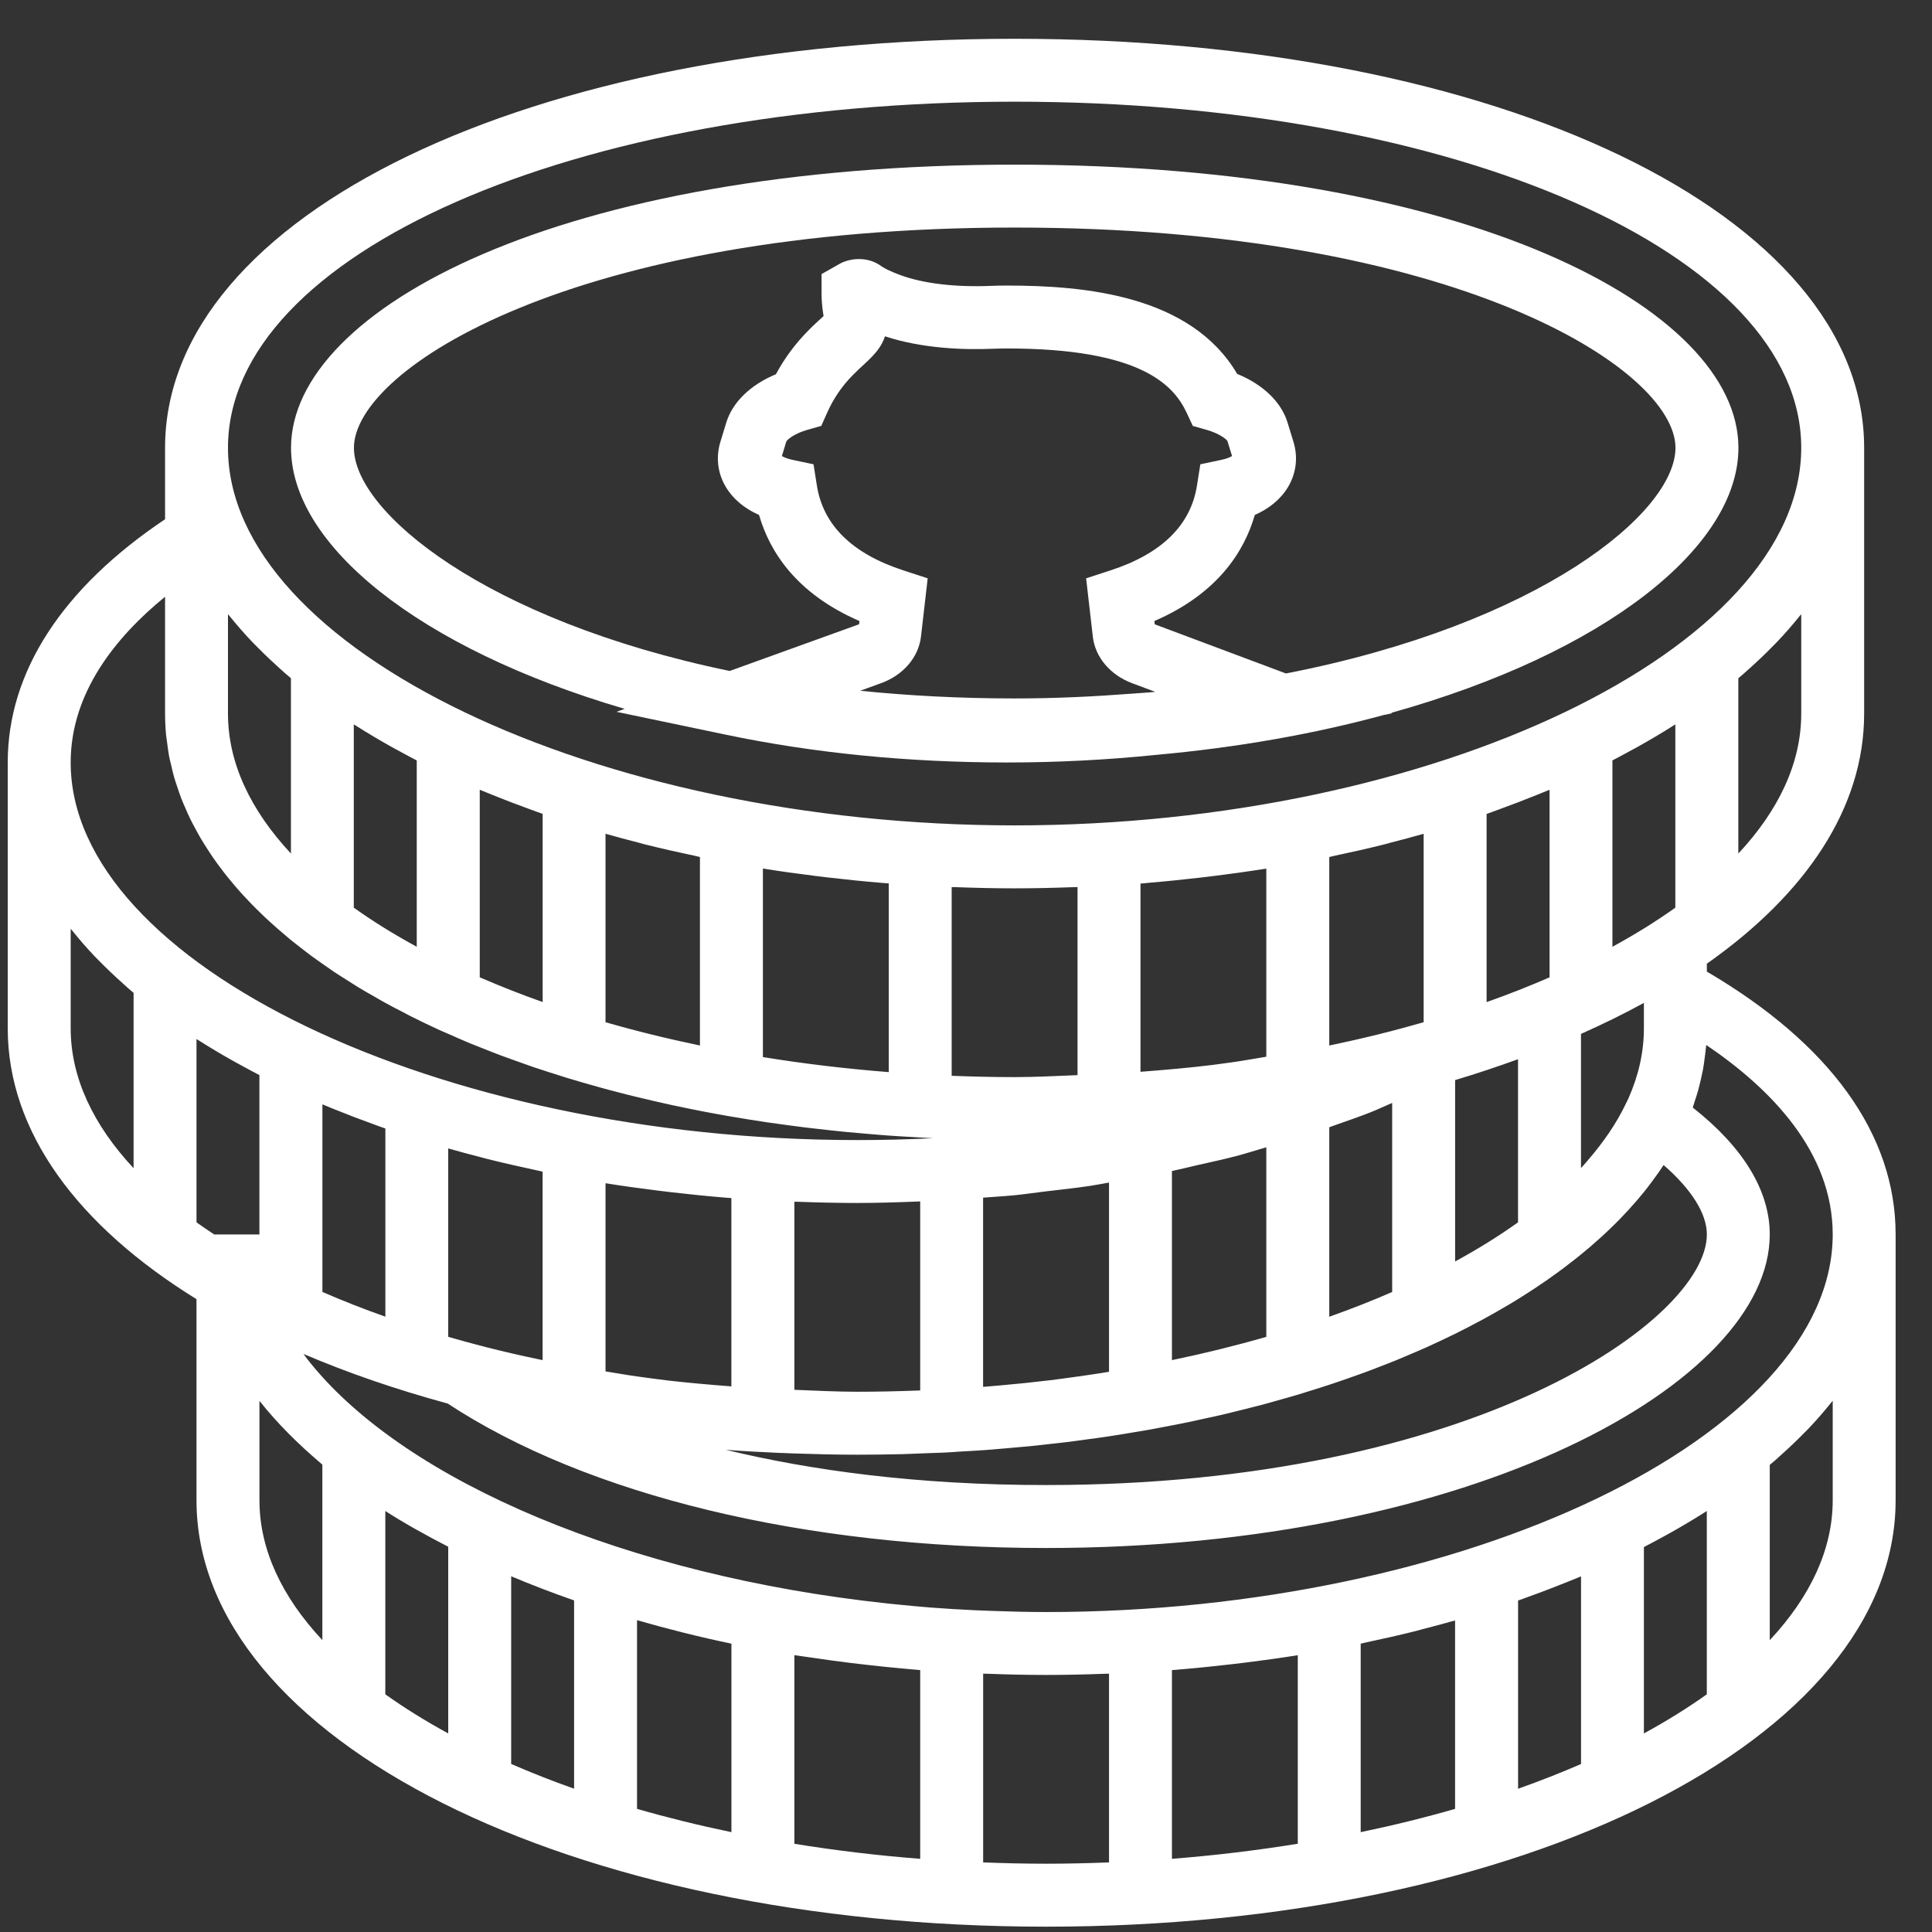
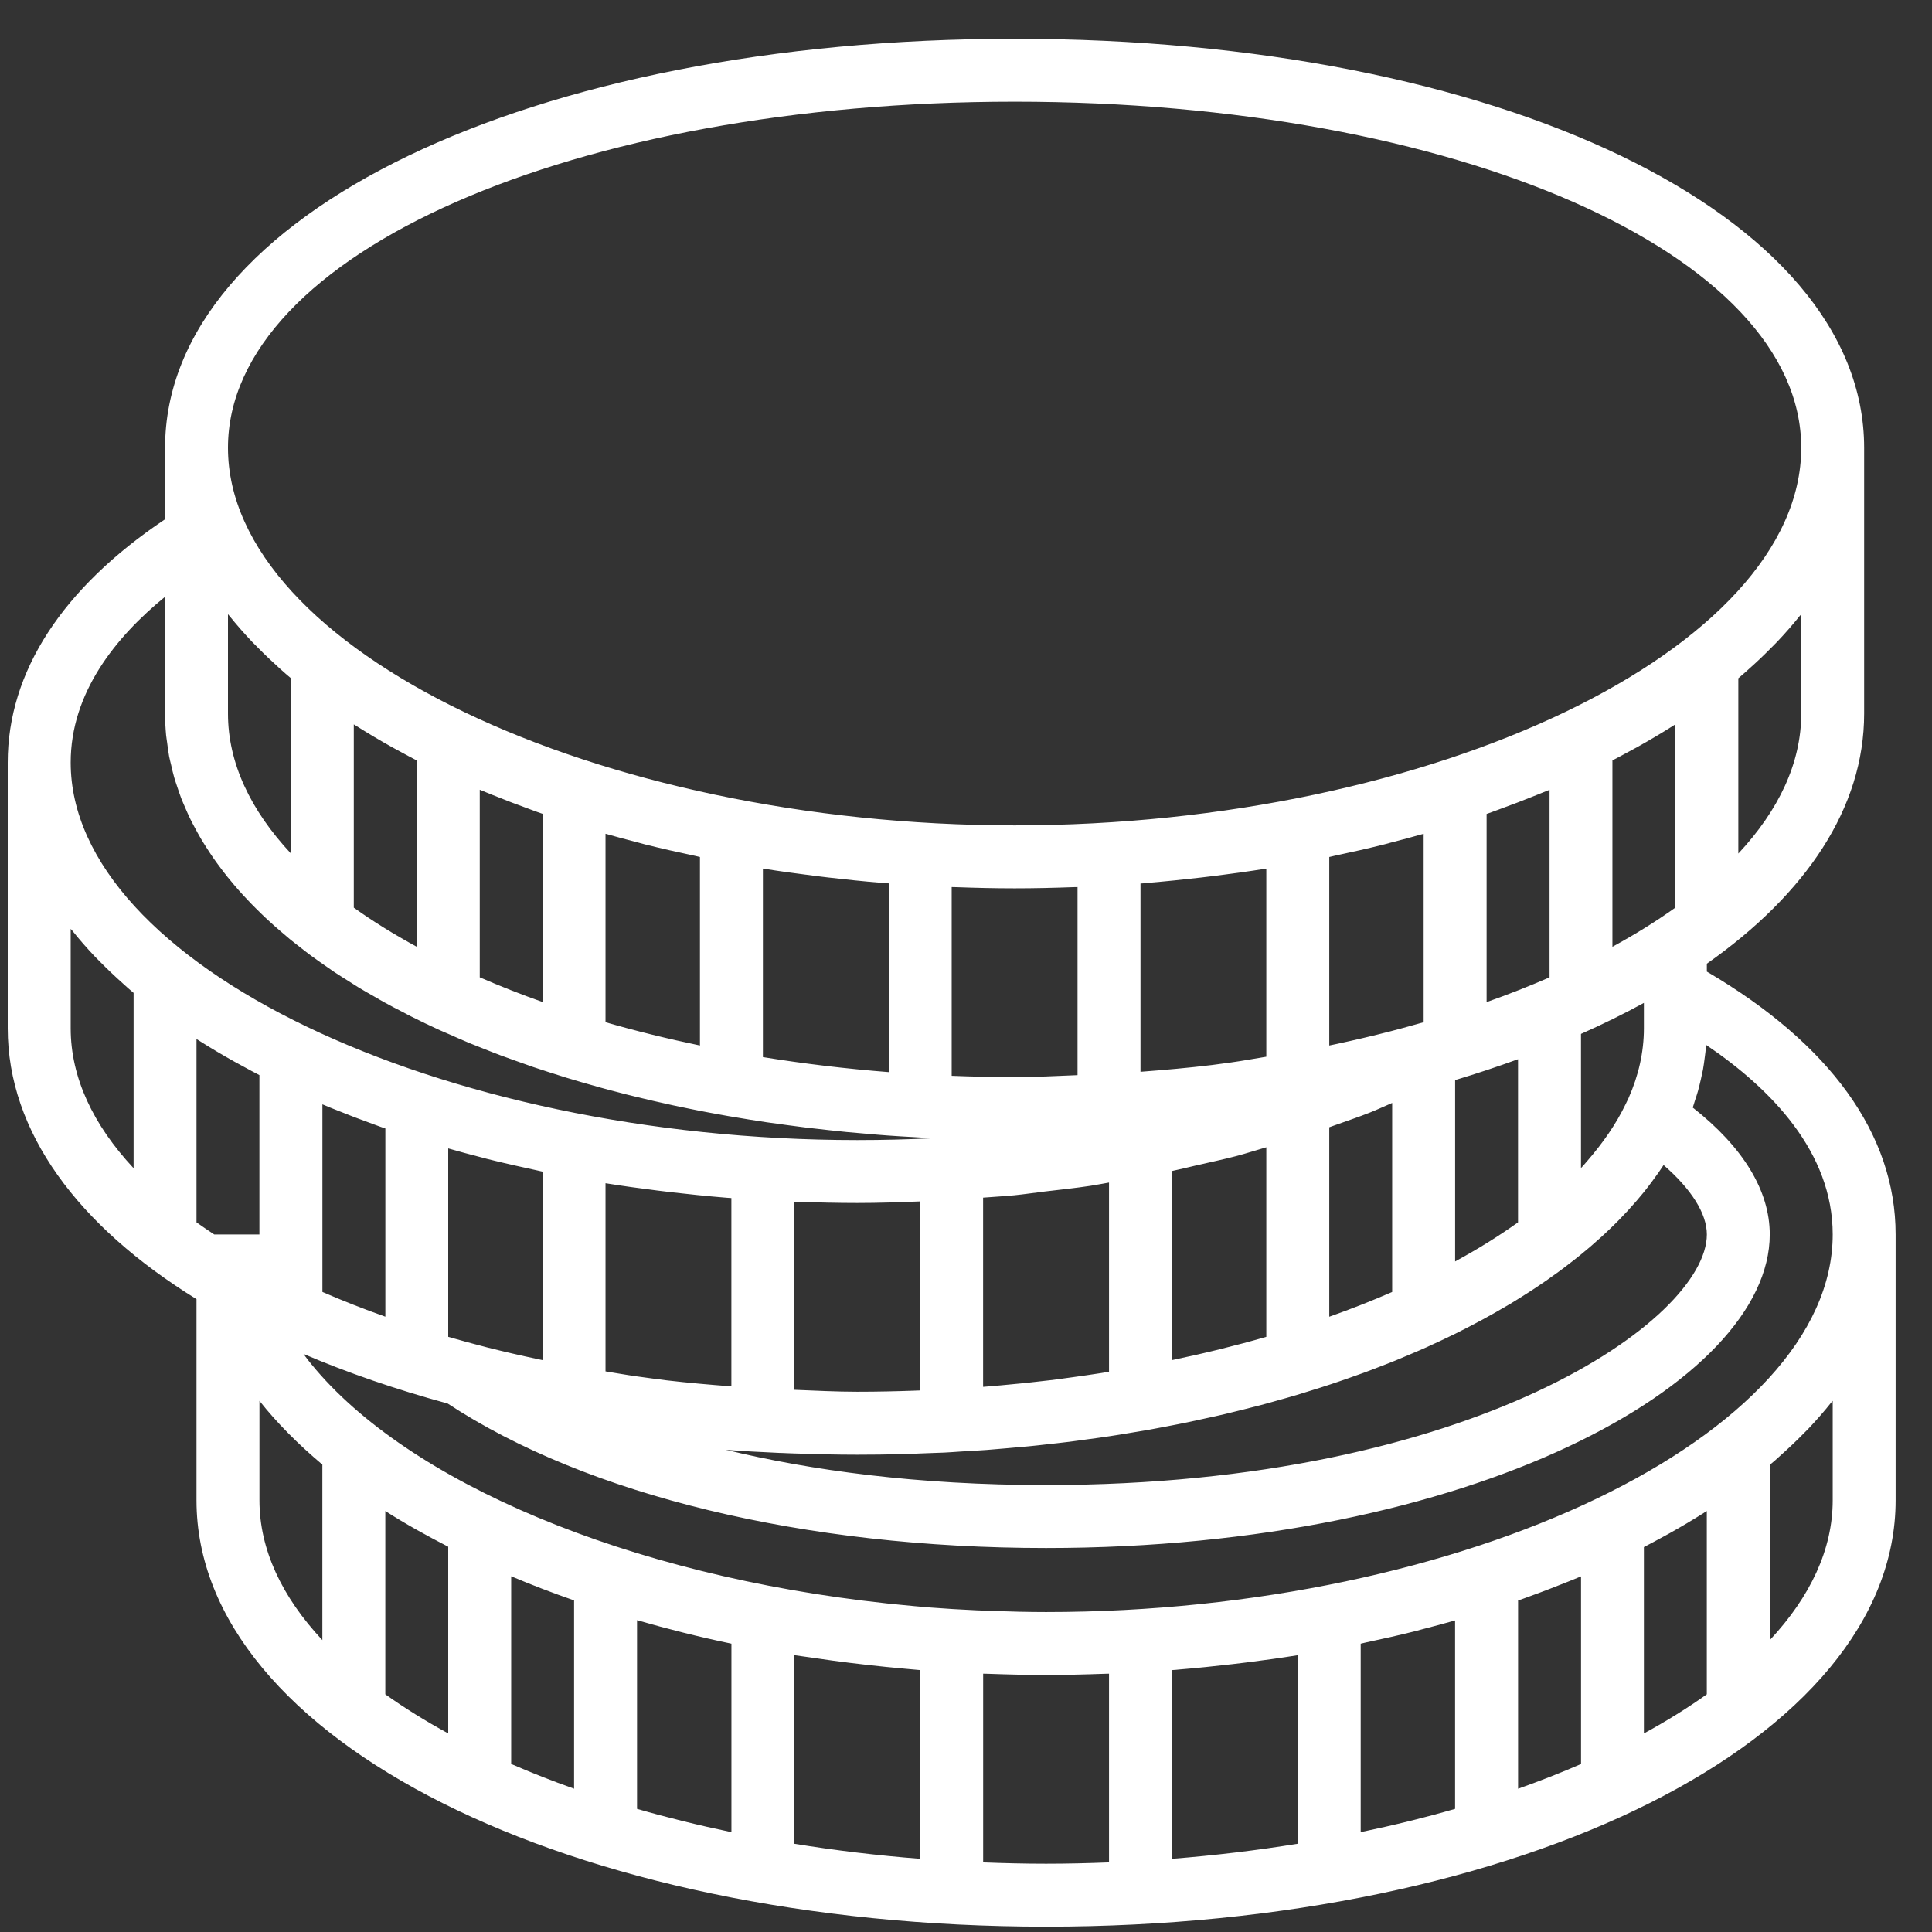
<svg xmlns="http://www.w3.org/2000/svg" width="41" height="41" viewBox="0 0 41 41" fill="none">
  <rect x="0" y="0" width="41" height="41" fill="#333333" stroke="none" />
-   <path d="M13.256 15.043L13.084 15.106L15.388 15.588C17.264 15.982 19.277 16.181 21.369 16.181C22.447 16.181 23.504 16.125 24.532 16.02C26.293 15.861 27.913 15.568 29.363 15.174L29.545 15.136L29.523 15.128C34.076 13.856 36.892 11.602 36.892 9.503C36.892 6.549 31.147 3.494 21.534 3.494C11.92 3.494 6.176 6.549 6.176 9.503C6.176 11.557 8.873 13.758 13.256 15.043ZM19.17 12.104C18.086 11.751 17.47 11.146 17.336 10.307L17.264 9.853L16.815 9.758C16.707 9.735 16.635 9.703 16.593 9.678L16.687 9.369C16.711 9.325 16.856 9.202 17.129 9.123L17.429 9.038L17.556 8.753C17.688 8.457 17.871 8.189 18.099 7.959C18.199 7.857 18.282 7.782 18.349 7.721C18.568 7.521 18.712 7.353 18.78 7.137C19.575 7.399 20.463 7.427 21.079 7.401C21.174 7.397 21.271 7.395 21.37 7.395C24.215 7.395 24.91 8.175 25.184 8.762L25.313 9.039L25.606 9.122C25.881 9.2 26.028 9.324 26.047 9.357L26.146 9.678C26.103 9.704 26.031 9.735 25.923 9.758L25.473 9.853L25.401 10.307C25.268 11.146 24.651 11.751 23.568 12.104L23.049 12.273L23.192 13.514C23.242 13.948 23.562 14.325 24.026 14.499L24.516 14.682C24.356 14.7 24.189 14.706 24.027 14.72C23.23 14.781 22.407 14.822 21.533 14.822C20.371 14.822 19.279 14.763 18.254 14.659L18.695 14.499C19.169 14.328 19.494 13.948 19.545 13.508L19.687 12.273L19.17 12.104ZM21.534 4.829C30.87 4.829 35.556 7.826 35.556 9.503C35.556 10.879 32.674 13.243 27.29 14.292L24.506 13.249L24.498 13.179C25.837 12.6 26.404 11.708 26.629 10.928C26.942 10.791 27.188 10.584 27.339 10.327C27.509 10.037 27.549 9.7 27.449 9.376L27.323 8.965C27.189 8.528 26.798 8.156 26.255 7.935C25.269 6.261 23.013 6.06 21.369 6.06C21.252 6.06 21.136 6.062 21.023 6.067C20.276 6.097 19.601 6.018 19.119 5.842C18.847 5.743 18.739 5.674 18.705 5.65C18.427 5.444 18.07 5.471 17.838 5.588L17.435 5.816V6.227C17.435 6.356 17.445 6.51 17.473 6.678C17.475 6.688 17.477 6.698 17.478 6.707C17.468 6.716 17.457 6.726 17.447 6.736C17.367 6.808 17.268 6.898 17.149 7.019C16.877 7.294 16.648 7.604 16.466 7.942C15.931 8.164 15.547 8.532 15.414 8.964L15.288 9.376C15.189 9.7 15.228 10.037 15.399 10.327C15.55 10.584 15.795 10.791 16.108 10.928C16.333 11.708 16.901 12.6 18.239 13.179L18.231 13.248L15.485 14.239C10.286 13.163 7.511 10.855 7.511 9.503C7.511 7.826 12.197 4.829 21.534 4.829Z" fill="white" />
  <path d="M36.222 20.619V20.451C38.329 18.969 39.56 17.143 39.56 15.144V9.503C39.56 4.555 31.81 0.823 21.532 0.823C11.253 0.823 3.503 4.555 3.503 9.503V11.019C1.325 12.479 0.164 14.255 0.164 16.181V21.822C0.164 24.023 1.656 26.017 4.17 27.57V31.838C4.17 36.912 12.09 40.887 22.199 40.887C32.309 40.887 40.228 36.912 40.228 31.838V26.197C40.228 24.07 38.835 22.151 36.222 20.619ZM38.893 26.197C38.893 30.466 31.092 34.21 22.199 34.21C21.815 34.21 21.434 34.2 21.055 34.186C20.942 34.182 20.829 34.178 20.716 34.173C20.386 34.158 20.057 34.138 19.731 34.113C19.519 34.096 19.309 34.076 19.098 34.055C19.006 34.047 18.913 34.037 18.821 34.027C13.327 33.436 8.654 31.455 6.61 28.953C6.584 28.919 6.555 28.886 6.529 28.852C6.498 28.813 6.471 28.773 6.441 28.733C7.38 29.134 8.403 29.487 9.5 29.785C12.464 31.734 17.076 32.851 22.199 32.851C31.25 32.851 37.557 29.344 37.557 26.197C37.557 25.269 36.994 24.346 35.923 23.504C35.94 23.457 35.952 23.408 35.968 23.36C35.991 23.291 36.014 23.222 36.034 23.152C36.056 23.072 36.075 22.991 36.094 22.91C36.11 22.839 36.126 22.769 36.14 22.698C36.155 22.616 36.165 22.534 36.176 22.451C36.185 22.38 36.195 22.309 36.202 22.238C36.204 22.217 36.208 22.196 36.209 22.176C37.591 23.11 38.893 24.454 38.893 26.197ZM24.958 35.436C24.978 35.434 24.997 35.432 25.017 35.43C25.401 35.399 25.778 35.359 26.152 35.316C26.249 35.305 26.345 35.293 26.442 35.281C26.812 35.235 27.18 35.184 27.541 35.126V39.127C26.678 39.267 25.786 39.375 24.87 39.447V35.442C24.899 35.44 24.928 35.438 24.958 35.436ZM28.877 34.881C28.915 34.873 28.95 34.863 28.988 34.855C29.347 34.779 29.702 34.699 30.049 34.612C30.095 34.6 30.139 34.587 30.184 34.575C30.419 34.515 30.651 34.453 30.879 34.388V38.387C30.238 38.572 29.569 38.737 28.876 38.881V34.881H28.877ZM32.215 33.965C32.252 33.953 32.287 33.941 32.322 33.928C32.373 33.91 32.421 33.891 32.472 33.873C32.748 33.774 33.017 33.669 33.282 33.563C33.358 33.532 33.433 33.502 33.508 33.471C33.522 33.465 33.537 33.459 33.552 33.453V37.435C33.126 37.62 32.681 37.795 32.216 37.96V33.965H32.215ZM34.886 32.831C35.001 32.773 35.112 32.711 35.224 32.651C35.288 32.616 35.353 32.582 35.417 32.546C35.674 32.402 35.925 32.254 36.164 32.102C36.183 32.09 36.203 32.078 36.221 32.066V35.956C35.815 36.245 35.369 36.523 34.886 36.786V32.831H34.886ZM8.177 32.066C8.593 32.333 9.044 32.583 9.512 32.824V36.786C9.029 36.523 8.583 36.245 8.177 35.956V32.066ZM4.17 22.05C4.189 22.062 4.209 22.073 4.227 22.085C4.468 22.238 4.717 22.386 4.975 22.53C5.039 22.566 5.104 22.6 5.168 22.635C5.28 22.696 5.39 22.757 5.505 22.815V26.197H4.546C4.417 26.112 4.292 26.026 4.17 25.94V22.05ZM7.111 23.546C7.375 23.653 7.645 23.757 7.921 23.856C7.971 23.874 8.02 23.894 8.071 23.911C8.106 23.924 8.142 23.936 8.178 23.948V27.942C7.713 27.778 7.268 27.602 6.842 27.417V23.436C6.857 23.442 6.871 23.448 6.886 23.454C6.96 23.486 7.035 23.516 7.111 23.546ZM10.342 24.595C10.69 24.682 11.045 24.762 11.404 24.839C11.441 24.847 11.477 24.856 11.515 24.864V28.864C11.477 28.856 11.439 28.848 11.401 28.84C11.043 28.765 10.69 28.683 10.344 28.596C10.061 28.524 9.785 28.448 9.512 28.37V24.371C9.741 24.437 9.973 24.499 10.207 24.559C10.253 24.571 10.297 24.584 10.342 24.595ZM14.239 25.3C14.614 25.343 14.992 25.383 15.374 25.414C15.395 25.416 15.414 25.418 15.434 25.419C15.463 25.422 15.492 25.424 15.521 25.425V29.421C15.062 29.386 14.604 29.346 14.154 29.294C13.936 29.268 13.722 29.237 13.507 29.208C13.285 29.177 13.069 29.138 12.85 29.103V25.11C13.212 25.168 13.58 25.219 13.95 25.265C14.047 25.277 14.143 25.289 14.239 25.3ZM18.193 25.529C18.641 25.529 19.085 25.514 19.528 25.496V29.507C19.514 29.508 19.5 29.509 19.486 29.509C19.058 29.525 18.628 29.535 18.193 29.535C17.746 29.535 17.302 29.511 16.858 29.494V25.502C16.887 25.504 16.918 25.503 16.947 25.504C17.359 25.519 17.774 25.529 18.193 25.529ZM4.838 13.035C4.849 13.048 4.862 13.061 4.872 13.074C5.021 13.259 5.18 13.441 5.35 13.62C5.388 13.66 5.428 13.699 5.467 13.738C5.617 13.891 5.776 14.041 5.941 14.19C5.981 14.225 6.018 14.26 6.059 14.295C6.098 14.328 6.135 14.361 6.174 14.393V18.113C5.316 17.194 4.838 16.189 4.838 15.144V13.035ZM7.509 15.373C7.528 15.385 7.547 15.396 7.566 15.408C7.806 15.56 8.056 15.709 8.314 15.853C8.377 15.888 8.443 15.923 8.507 15.958C8.618 16.018 8.729 16.079 8.844 16.138V20.092C8.361 19.829 7.914 19.552 7.508 19.262V15.373H7.509ZM10.18 16.759C10.195 16.765 10.21 16.771 10.224 16.777C10.298 16.808 10.374 16.838 10.449 16.869C10.714 16.976 10.983 17.079 11.26 17.179C11.31 17.197 11.359 17.216 11.409 17.234C11.445 17.246 11.481 17.258 11.516 17.271V21.265C11.052 21.101 10.607 20.925 10.181 20.74V16.759H10.18ZM12.851 17.694C13.079 17.759 13.312 17.821 13.546 17.881C13.592 17.893 13.636 17.906 13.681 17.918C14.028 18.005 14.383 18.085 14.743 18.161C14.78 18.169 14.816 18.179 14.854 18.187V22.187C14.161 22.043 13.492 21.878 12.85 21.693V17.694H12.851ZM16.19 18.432C16.551 18.49 16.919 18.541 17.29 18.587C17.386 18.599 17.482 18.611 17.579 18.622C17.953 18.665 18.331 18.705 18.714 18.736C18.734 18.738 18.753 18.74 18.773 18.741C18.802 18.744 18.831 18.745 18.861 18.747V22.752C17.945 22.68 17.053 22.573 16.19 22.433V18.432ZM21.532 18.852C21.951 18.852 22.366 18.842 22.778 18.827C22.807 18.826 22.838 18.826 22.867 18.825V22.816C22.422 22.833 21.98 22.858 21.532 22.858C21.082 22.858 20.637 22.847 20.196 22.83V18.825C20.226 18.826 20.256 18.826 20.286 18.827C20.698 18.842 21.112 18.852 21.532 18.852ZM24.349 18.737C24.733 18.705 25.11 18.666 25.485 18.623C25.581 18.611 25.678 18.6 25.774 18.588C26.144 18.541 26.512 18.491 26.873 18.433V22.425C26.622 22.465 26.377 22.512 26.122 22.547C25.988 22.565 25.856 22.584 25.721 22.601C25.221 22.662 24.713 22.706 24.203 22.745V18.75C24.231 18.747 24.261 18.745 24.29 18.744C24.31 18.741 24.329 18.738 24.349 18.737ZM29.382 17.918C29.428 17.906 29.472 17.893 29.517 17.881C29.752 17.821 29.984 17.759 30.212 17.694V21.693C30.127 21.718 30.041 21.742 29.954 21.765C29.954 21.765 29.953 21.765 29.952 21.766C29.802 21.807 29.651 21.849 29.499 21.888C29.131 21.983 28.757 22.07 28.377 22.152C28.32 22.164 28.265 22.176 28.209 22.187V18.187C28.247 18.179 28.282 18.169 28.32 18.161C28.68 18.085 29.035 18.005 29.382 17.918ZM31.804 17.18C32.08 17.08 32.35 16.976 32.615 16.869C32.69 16.838 32.766 16.808 32.84 16.778C32.855 16.772 32.869 16.766 32.884 16.76V20.741C32.458 20.926 32.013 21.102 31.548 21.266V17.273C31.584 17.26 31.62 17.248 31.655 17.235C31.705 17.216 31.754 17.198 31.804 17.18ZM34.749 15.852C35.007 15.708 35.257 15.56 35.497 15.408C35.515 15.395 35.535 15.384 35.553 15.372V19.262C35.148 19.551 34.701 19.829 34.218 20.092V16.137C34.333 16.078 34.444 16.017 34.555 15.957C34.621 15.922 34.685 15.888 34.749 15.852ZM16.542 30.833C16.567 30.834 16.592 30.835 16.617 30.835C16.645 30.837 16.674 30.837 16.703 30.839C16.759 30.841 16.815 30.843 16.871 30.845C17.308 30.86 17.747 30.871 18.193 30.871C18.506 30.871 18.815 30.867 19.123 30.86C19.224 30.857 19.323 30.852 19.423 30.849C19.464 30.848 19.506 30.846 19.548 30.844C19.609 30.842 19.67 30.84 19.731 30.837C19.834 30.834 19.938 30.831 20.041 30.826C20.161 30.82 20.28 30.811 20.4 30.803C20.581 30.793 20.762 30.783 20.941 30.77C21.073 30.76 21.203 30.748 21.333 30.737C21.499 30.723 21.665 30.709 21.829 30.693C21.96 30.681 22.088 30.665 22.217 30.651C22.378 30.633 22.541 30.616 22.7 30.596C22.831 30.58 22.959 30.56 23.089 30.543C23.244 30.522 23.399 30.502 23.552 30.478C23.682 30.459 23.809 30.437 23.938 30.416C24.088 30.391 24.238 30.367 24.386 30.341C24.514 30.318 24.64 30.293 24.767 30.269C24.911 30.241 25.057 30.214 25.199 30.184C25.326 30.158 25.451 30.13 25.576 30.102C25.716 30.072 25.855 30.042 25.993 30.009C26.116 29.98 26.238 29.949 26.359 29.919C26.496 29.885 26.632 29.851 26.765 29.816C26.884 29.785 27 29.751 27.118 29.718C27.251 29.681 27.384 29.644 27.515 29.605C27.631 29.57 27.746 29.534 27.86 29.498C27.987 29.458 28.114 29.419 28.239 29.377C28.353 29.34 28.464 29.3 28.576 29.262C28.698 29.219 28.82 29.177 28.939 29.133C29.05 29.093 29.157 29.051 29.265 29.009C29.382 28.964 29.5 28.919 29.615 28.872C29.719 28.829 29.822 28.785 29.926 28.741C30.039 28.693 30.154 28.645 30.264 28.595C30.364 28.55 30.463 28.504 30.561 28.458C30.67 28.407 30.778 28.356 30.885 28.303C30.981 28.255 31.076 28.207 31.17 28.158C31.273 28.105 31.375 28.051 31.476 27.996C31.568 27.946 31.658 27.895 31.747 27.845C31.846 27.789 31.943 27.733 32.038 27.676C32.125 27.624 32.21 27.572 32.294 27.518C32.388 27.459 32.48 27.401 32.57 27.341C32.651 27.287 32.732 27.232 32.811 27.178C32.898 27.117 32.985 27.055 33.07 26.993C33.146 26.938 33.221 26.881 33.294 26.824C33.377 26.761 33.457 26.698 33.537 26.633C33.608 26.575 33.677 26.517 33.746 26.459C33.822 26.393 33.897 26.327 33.97 26.261C34.036 26.201 34.1 26.142 34.163 26.081C34.233 26.014 34.301 25.946 34.368 25.878C34.428 25.816 34.487 25.755 34.544 25.693C34.608 25.623 34.669 25.554 34.73 25.484C34.784 25.42 34.838 25.357 34.89 25.293C34.947 25.222 35.002 25.15 35.055 25.078C35.103 25.013 35.151 24.948 35.197 24.883C35.234 24.83 35.27 24.777 35.304 24.724C35.895 25.237 36.222 25.755 36.222 26.197C36.222 28.002 31.273 31.515 22.199 31.515C19.452 31.515 17.202 31.202 15.402 30.767C15.778 30.796 16.158 30.816 16.542 30.833ZM28.209 27.943V23.922C28.252 23.906 28.294 23.891 28.337 23.876C28.582 23.788 28.832 23.705 29.069 23.611C29.232 23.547 29.384 23.474 29.544 23.406V27.418C29.119 27.603 28.674 27.779 28.209 27.943ZM25.393 24.73C25.673 24.666 25.957 24.606 26.23 24.535C26.449 24.477 26.658 24.409 26.873 24.347V28.37C26.231 28.555 25.562 28.72 24.87 28.864V24.851C25.047 24.814 25.219 24.77 25.393 24.73ZM30.88 26.77V22.921C31.34 22.783 31.784 22.635 32.215 22.478V25.94C31.809 26.23 31.363 26.507 30.88 26.77ZM21.522 25.366C21.743 25.344 21.958 25.311 22.176 25.285C22.498 25.247 22.822 25.213 23.14 25.165C23.273 25.145 23.402 25.118 23.535 25.096V29.111C23.479 29.121 23.422 29.13 23.366 29.139C23.166 29.169 22.965 29.2 22.762 29.227C22.605 29.248 22.449 29.271 22.29 29.29C21.945 29.332 21.596 29.368 21.243 29.399C21.126 29.409 21.009 29.419 20.892 29.429C20.883 29.429 20.873 29.43 20.863 29.431V25.416C21.083 25.398 21.305 25.387 21.522 25.366ZM34.886 21.822C34.886 22.33 34.772 22.828 34.557 23.311L34.496 23.437C34.298 23.849 34.023 24.246 33.691 24.63C33.651 24.675 33.614 24.721 33.572 24.766C33.566 24.773 33.558 24.78 33.551 24.787V21.941C34.018 21.733 34.465 21.514 34.886 21.283V21.822ZM10.848 33.451C11.277 33.632 11.723 33.803 12.183 33.963V37.959C11.719 37.795 11.274 37.619 10.848 37.434V33.451ZM13.519 34.383C14.165 34.568 14.83 34.737 15.522 34.881V38.881C14.83 38.737 14.161 38.572 13.519 38.387V34.383ZM16.858 35.125C16.962 35.142 17.07 35.154 17.175 35.17C17.335 35.194 17.496 35.217 17.657 35.239C17.909 35.273 18.161 35.305 18.417 35.333C18.671 35.362 18.927 35.388 19.185 35.411C19.299 35.421 19.413 35.432 19.528 35.442V39.447C18.613 39.376 17.721 39.268 16.858 39.128V35.125ZM38.225 13.035V15.145C38.225 16.19 37.748 17.195 36.89 18.114V14.394C36.928 14.362 36.966 14.329 37.004 14.296C37.044 14.262 37.082 14.226 37.121 14.191C37.288 14.043 37.446 13.892 37.596 13.739C37.635 13.7 37.675 13.661 37.713 13.621C37.883 13.442 38.042 13.26 38.19 13.075C38.202 13.06 38.214 13.048 38.225 13.035ZM21.532 2.158C30.893 2.158 38.225 5.385 38.225 9.503C38.225 13.772 30.425 17.516 21.532 17.516C12.639 17.516 4.838 13.772 4.838 9.503C4.838 5.385 12.171 2.158 21.532 2.158ZM3.503 12.664V15.144C3.503 15.299 3.511 15.451 3.525 15.604C3.53 15.655 3.54 15.705 3.546 15.755C3.559 15.856 3.572 15.957 3.59 16.057C3.602 16.117 3.618 16.175 3.632 16.235C3.652 16.324 3.672 16.414 3.698 16.503C3.716 16.566 3.738 16.628 3.759 16.691C3.787 16.774 3.814 16.858 3.846 16.941C3.871 17.005 3.899 17.069 3.927 17.133C3.961 17.212 3.996 17.293 4.034 17.371C4.065 17.435 4.099 17.499 4.133 17.562C4.174 17.64 4.216 17.716 4.261 17.793C4.298 17.856 4.338 17.919 4.378 17.982C4.426 18.057 4.474 18.131 4.525 18.205C4.568 18.268 4.615 18.331 4.661 18.393C4.715 18.465 4.769 18.537 4.827 18.609C4.876 18.67 4.928 18.732 4.98 18.793C5.04 18.864 5.102 18.933 5.166 19.003C5.221 19.063 5.277 19.122 5.334 19.181C5.401 19.25 5.471 19.318 5.541 19.387C5.601 19.445 5.661 19.503 5.724 19.559C5.797 19.626 5.873 19.693 5.949 19.758C6.015 19.814 6.08 19.871 6.147 19.927C6.226 19.992 6.31 20.056 6.393 20.121C6.462 20.175 6.531 20.229 6.603 20.282C6.69 20.346 6.78 20.409 6.87 20.472C6.944 20.523 7.015 20.574 7.09 20.625C7.185 20.688 7.284 20.75 7.383 20.812C7.458 20.86 7.532 20.908 7.609 20.955C7.715 21.02 7.826 21.082 7.937 21.145C8.011 21.187 8.082 21.231 8.158 21.272C8.294 21.348 8.436 21.42 8.578 21.493C8.63 21.521 8.681 21.549 8.734 21.575C8.93 21.674 9.13 21.769 9.335 21.863C9.406 21.895 9.48 21.925 9.552 21.957C9.689 22.018 9.826 22.079 9.968 22.138C10.055 22.174 10.146 22.208 10.235 22.244C10.364 22.295 10.493 22.347 10.626 22.397C10.724 22.434 10.823 22.469 10.922 22.504C11.051 22.55 11.179 22.597 11.31 22.642C11.413 22.677 11.519 22.71 11.624 22.745C11.755 22.787 11.886 22.829 12.018 22.87C12.127 22.904 12.238 22.936 12.348 22.968C12.481 23.006 12.615 23.045 12.75 23.082C12.863 23.114 12.977 23.143 13.092 23.173C13.228 23.209 13.365 23.244 13.503 23.277C13.62 23.306 13.738 23.334 13.857 23.361C13.997 23.393 14.138 23.425 14.28 23.456C14.4 23.482 14.521 23.506 14.642 23.531C14.786 23.561 14.93 23.589 15.077 23.616C15.199 23.639 15.322 23.661 15.445 23.683C15.594 23.709 15.745 23.733 15.896 23.758C16.02 23.777 16.144 23.797 16.268 23.816C16.422 23.838 16.578 23.86 16.733 23.88C16.858 23.897 16.983 23.914 17.109 23.929C17.27 23.948 17.431 23.966 17.593 23.984C17.717 23.997 17.84 24.011 17.965 24.023C18.132 24.039 18.3 24.053 18.469 24.067C18.593 24.077 18.716 24.089 18.841 24.097C19.016 24.11 19.194 24.12 19.372 24.13C19.49 24.137 19.607 24.145 19.727 24.151C19.752 24.152 19.777 24.154 19.802 24.155C19.27 24.18 18.733 24.194 18.193 24.194C9.3 24.194 1.5 20.45 1.5 16.181C1.5 14.71 2.444 13.528 3.503 12.664ZM1.5 21.822V19.712C1.51 19.725 1.523 19.738 1.534 19.75C1.682 19.935 1.841 20.118 2.011 20.297C2.049 20.337 2.089 20.375 2.128 20.415C2.279 20.568 2.437 20.718 2.603 20.866C2.642 20.902 2.679 20.937 2.72 20.972C2.759 21.006 2.796 21.038 2.835 21.07V24.791C1.977 23.872 1.5 22.867 1.5 21.822ZM5.506 31.838V29.728C5.879 30.2 6.331 30.651 6.841 31.081V34.806C5.983 33.888 5.506 32.883 5.506 31.838ZM20.864 39.523V35.518C20.896 35.52 20.929 35.519 20.961 35.52C21.371 35.535 21.783 35.545 22.199 35.545C22.619 35.545 23.033 35.535 23.445 35.52C23.475 35.519 23.506 35.52 23.535 35.518V39.523C23.093 39.54 22.649 39.551 22.199 39.551C21.75 39.551 21.305 39.54 20.864 39.523ZM38.893 29.728V31.838C38.893 32.883 38.415 33.888 37.557 34.807V31.087C37.596 31.055 37.633 31.023 37.672 30.99C37.712 30.955 37.75 30.919 37.789 30.884C37.955 30.736 38.114 30.586 38.264 30.433C38.303 30.393 38.343 30.354 38.381 30.315C38.551 30.136 38.71 29.953 38.858 29.768C38.869 29.754 38.882 29.741 38.893 29.728Z" fill="white" />
</svg>